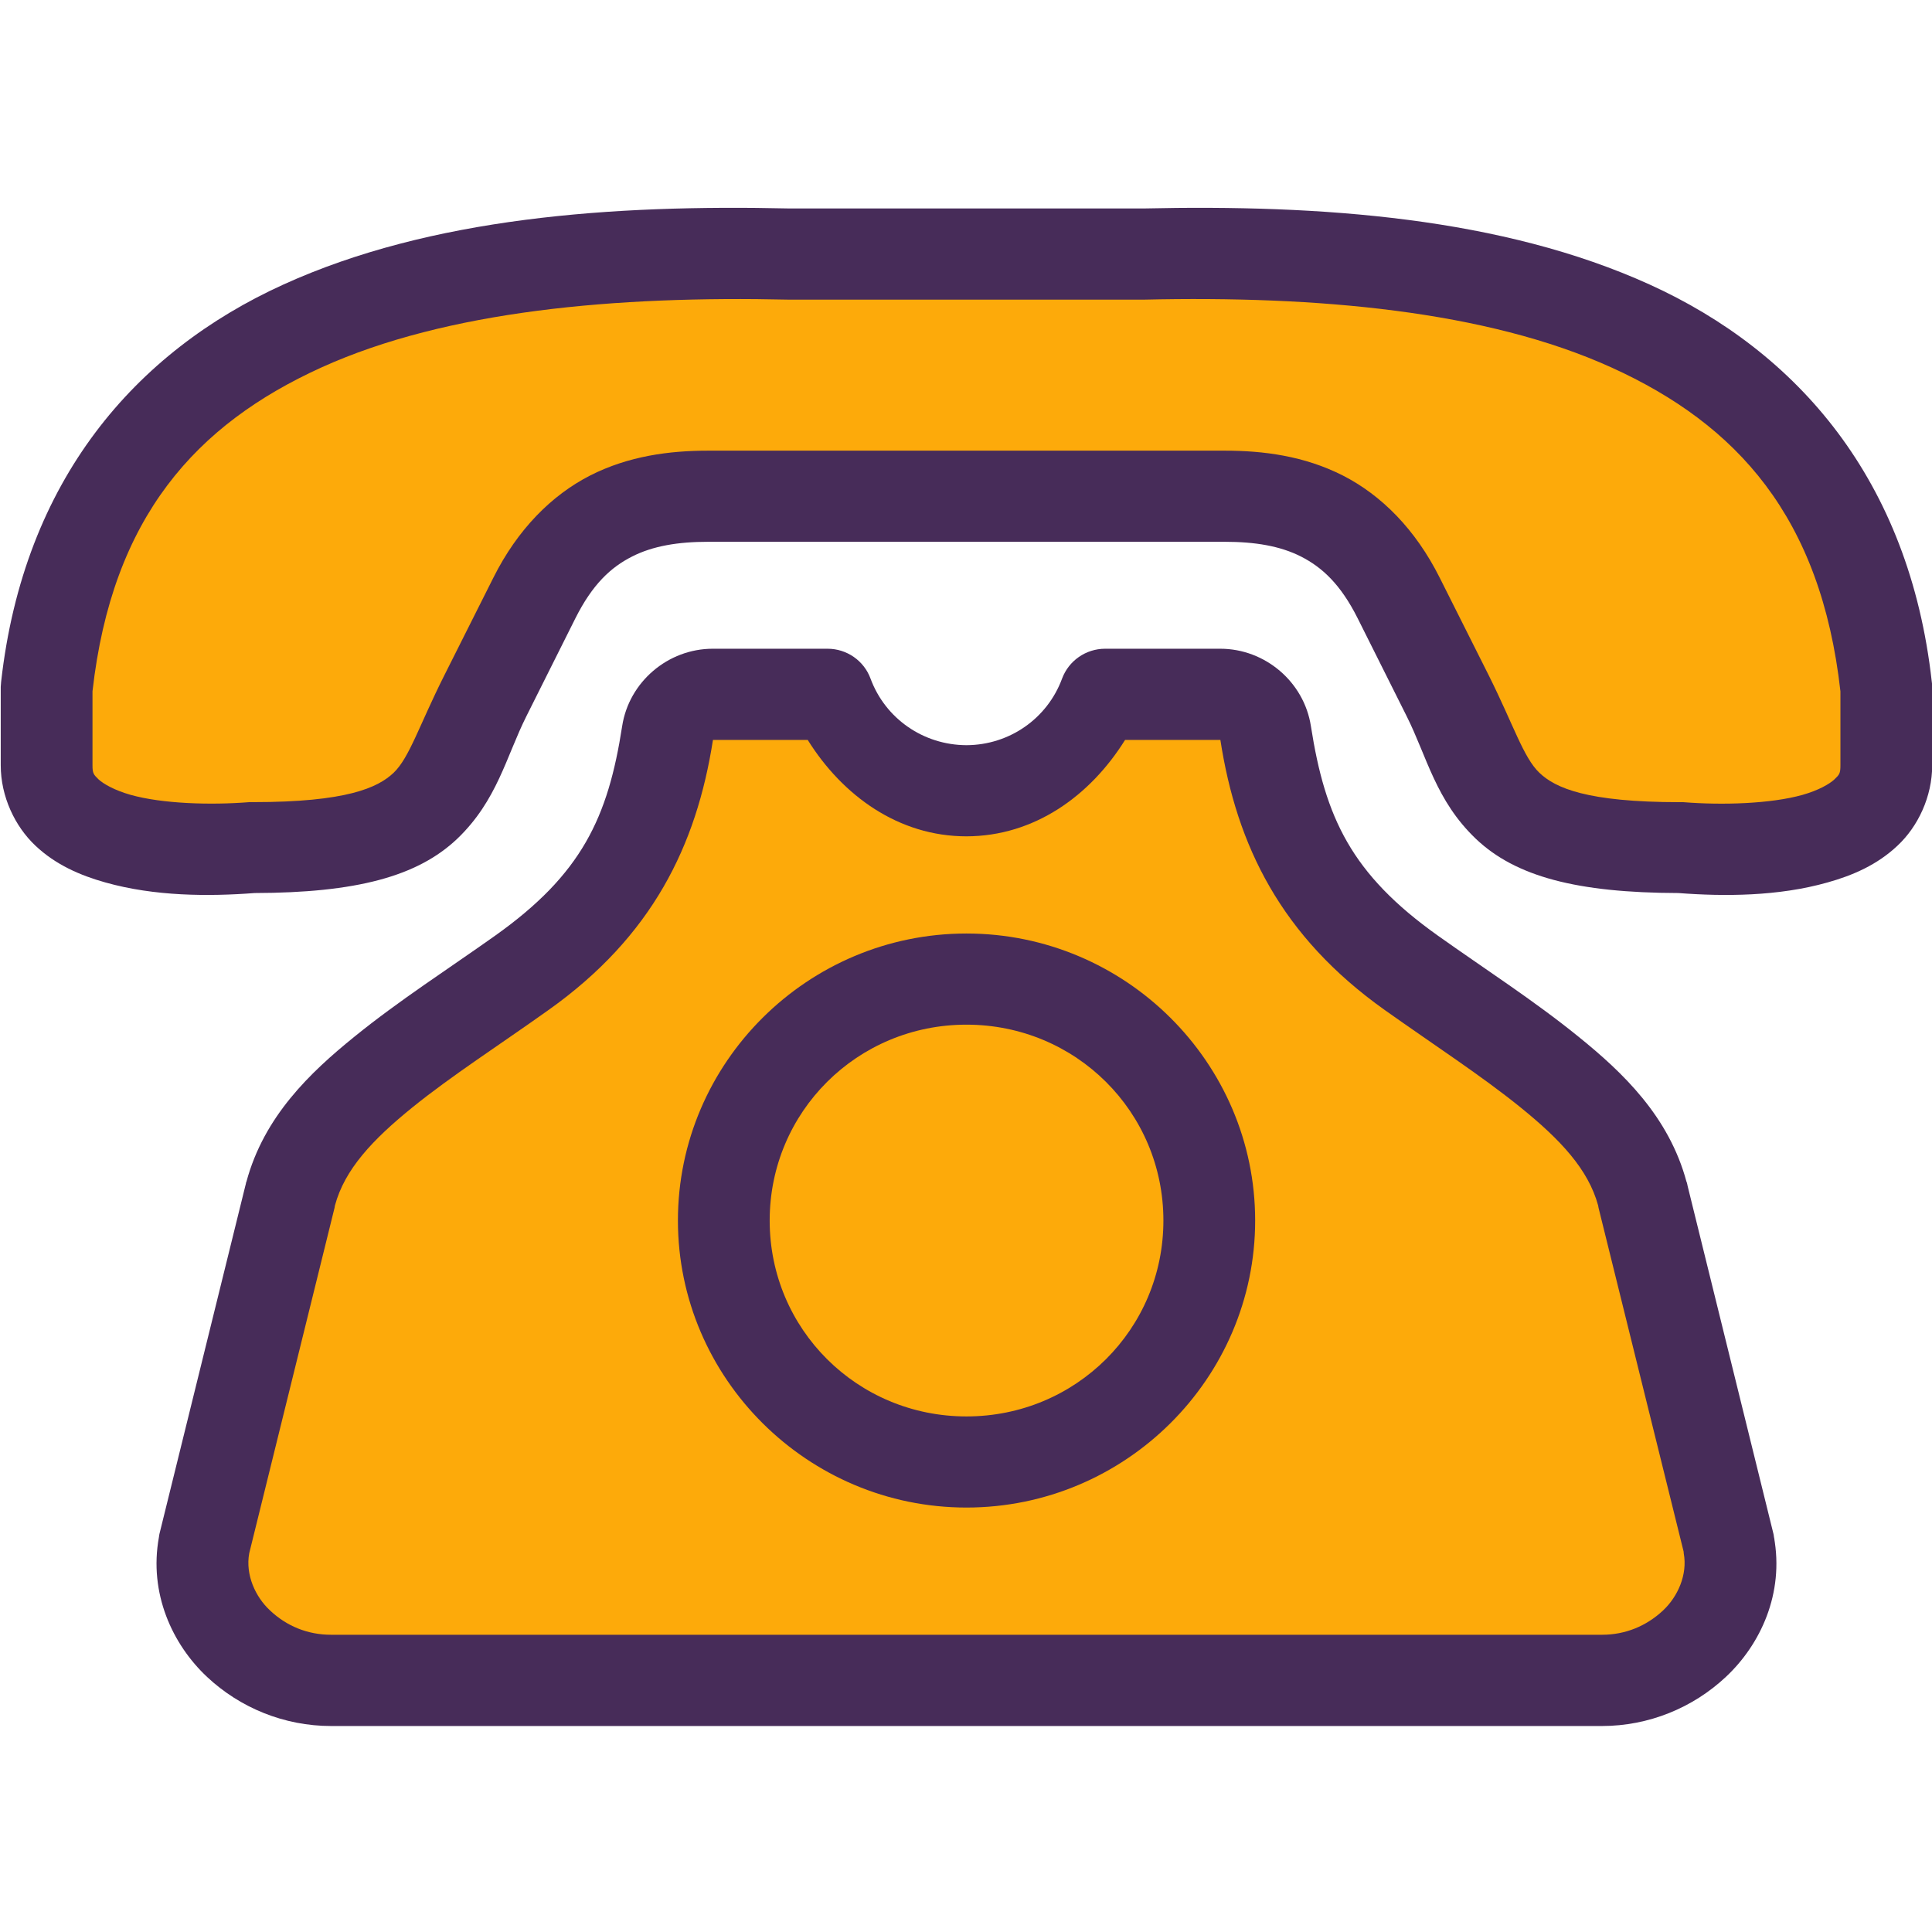
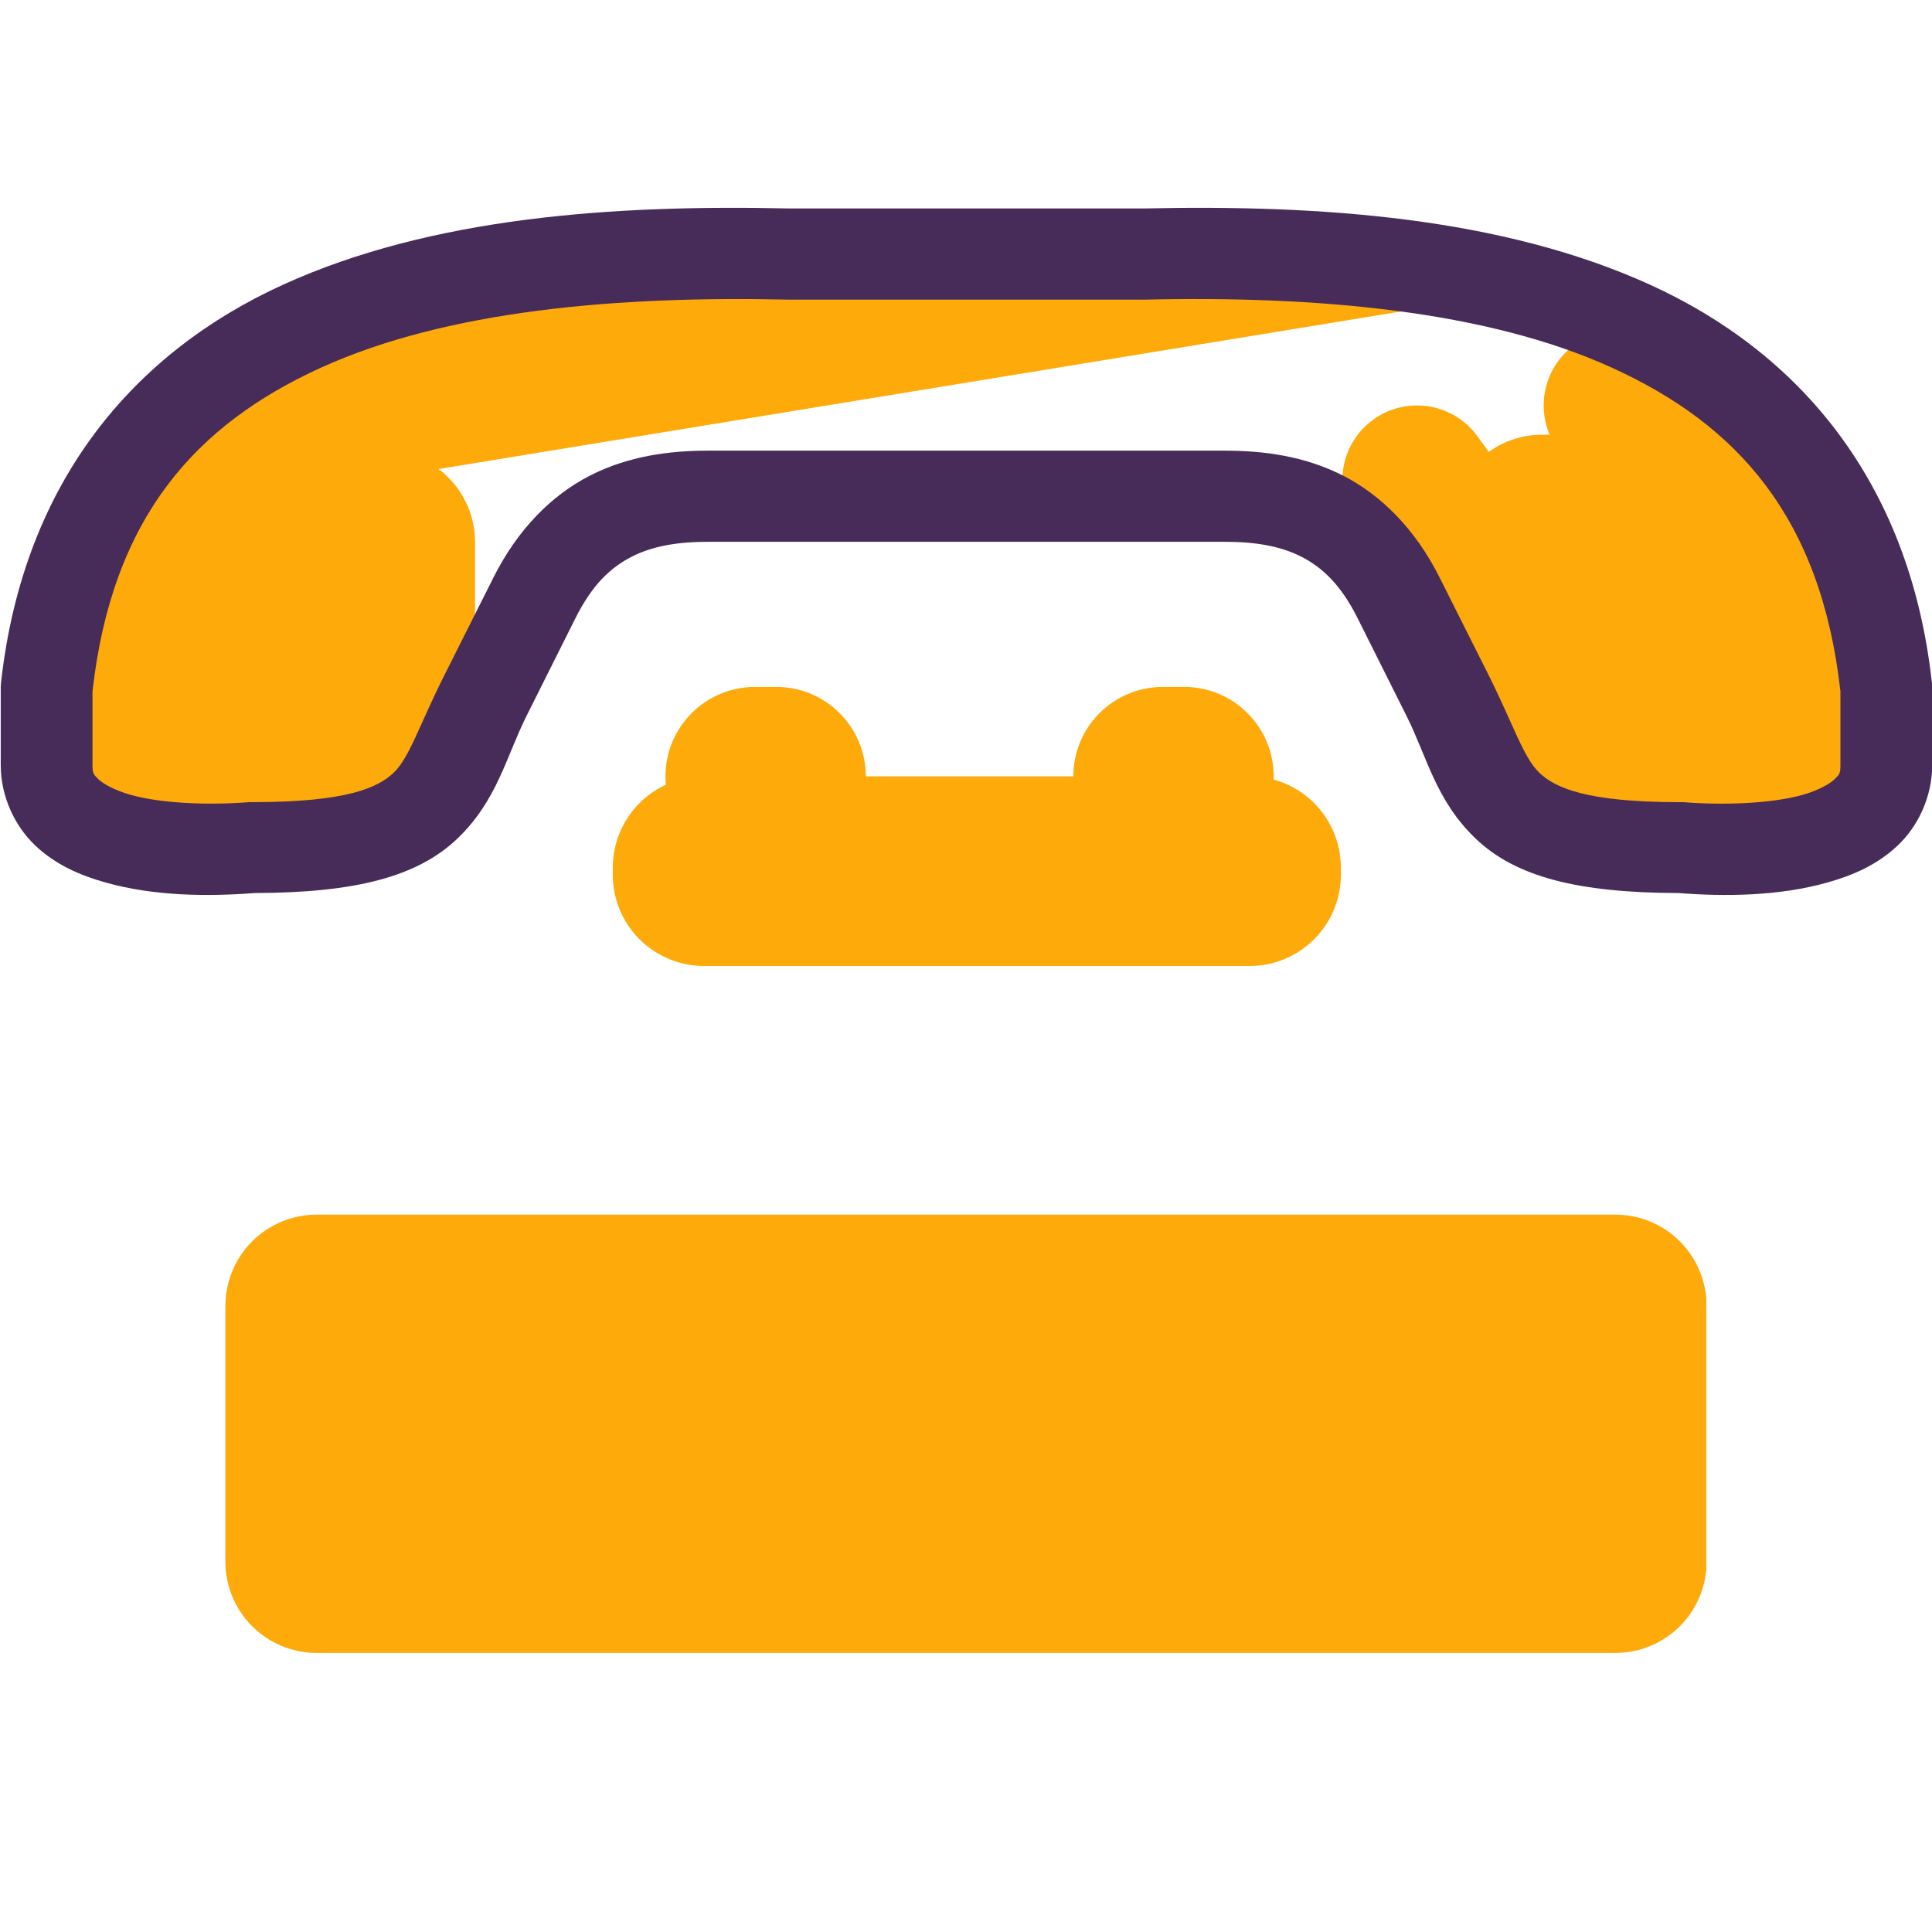
<svg xmlns="http://www.w3.org/2000/svg" width="1080" zoomAndPan="magnify" viewBox="0 0 810 810" height="1080" preserveAspectRatio="xMidYMid meet" version="1.0">
  <defs>
    <clipPath id="cc961ca00b">
      <path d="M 94.5 509.25 L 716 509.25 L 716 693 L 94.5 693 Z M 94.5 509.25 " clip-rule="nonzero" />
    </clipPath>
    <clipPath id="dbf6484cb9">
      <path d="M 132.75 509.25 L 677.25 509.25 C 687.395 509.25 697.125 513.281 704.297 520.453 C 711.469 527.625 715.5 537.355 715.5 547.5 L 715.5 654.75 C 715.5 664.895 711.469 674.625 704.297 681.797 C 697.125 688.969 687.395 693 677.25 693 L 132.75 693 C 122.605 693 112.875 688.969 105.703 681.797 C 98.531 674.625 94.5 664.895 94.5 654.75 L 94.5 547.5 C 94.5 537.355 98.531 527.625 105.703 520.453 C 112.875 513.281 122.605 509.25 132.75 509.25 Z M 132.75 509.25 " clip-rule="nonzero" />
    </clipPath>
    <clipPath id="2c3f4def59">
      <path d="M 122.664 442.5 L 687.551 442.5 L 687.551 522 L 122.664 522 Z M 122.664 442.5 " clip-rule="nonzero" />
    </clipPath>
    <clipPath id="381d0f26df">
      <path d="M 160.914 442.5 L 649.164 442.5 C 659.309 442.5 669.039 446.531 676.211 453.703 C 683.383 460.875 687.414 470.605 687.414 480.75 L 687.414 483.75 C 687.414 493.895 683.383 503.625 676.211 510.797 C 669.039 517.969 659.309 522 649.164 522 L 160.914 522 C 150.77 522 141.043 517.969 133.867 510.797 C 126.695 503.625 122.664 493.895 122.664 483.75 L 122.664 480.75 C 122.664 470.605 126.695 460.875 133.867 453.703 C 141.043 446.531 150.77 442.5 160.914 442.5 Z M 160.914 442.5 " clip-rule="nonzero" />
    </clipPath>
    <clipPath id="0f7d24d9e7">
      <path d="M 199.164 390 L 616.23 390 L 616.23 469.5 L 199.164 469.5 Z M 199.164 390 " clip-rule="nonzero" />
    </clipPath>
    <clipPath id="280e09419a">
-       <path d="M 237.414 390 L 577.914 390 C 588.059 390 597.789 394.031 604.961 401.203 C 612.137 408.375 616.164 418.105 616.164 428.25 L 616.164 431.25 C 616.164 441.395 612.137 451.125 604.961 458.297 C 597.789 465.469 588.059 469.5 577.914 469.5 L 237.414 469.5 C 227.27 469.5 217.543 465.469 210.367 458.297 C 203.195 451.125 199.164 441.395 199.164 431.25 L 199.164 428.25 C 199.164 418.105 203.195 408.375 210.367 401.203 C 217.543 394.031 227.27 390 237.414 390 Z M 237.414 390 " clip-rule="nonzero" />
-     </clipPath>
+       </clipPath>
    <clipPath id="cafe80ec22">
      <path d="M 256.914 325.5 L 562.184 325.5 L 562.184 405 L 256.914 405 Z M 256.914 325.5 " clip-rule="nonzero" />
    </clipPath>
    <clipPath id="52713130cd">
      <path d="M 295.164 325.5 L 523.914 325.5 C 534.059 325.5 543.789 329.531 550.961 336.703 C 558.133 343.875 562.164 353.605 562.164 363.75 L 562.164 366.75 C 562.164 376.895 558.133 386.625 550.961 393.797 C 543.789 400.969 534.059 405 523.914 405 L 295.164 405 C 285.02 405 275.293 400.969 268.117 393.797 C 260.945 386.625 256.914 376.895 256.914 366.75 L 256.914 363.75 C 256.914 353.605 260.945 343.875 268.117 336.703 C 275.293 329.531 285.02 325.5 295.164 325.5 Z M 295.164 325.5 " clip-rule="nonzero" />
    </clipPath>
    <clipPath id="d2a08e2460">
      <path d="M 279 288 L 363 288 L 363 363 L 279 363 Z M 279 288 " clip-rule="nonzero" />
    </clipPath>
    <clipPath id="6e8b6e97ad">
      <path d="M 316.5 288 L 325.5 288 C 346.211 288 363 304.789 363 325.5 C 363 346.211 346.211 363 325.5 363 L 316.5 363 C 295.789 363 279 346.211 279 325.5 C 279 304.789 295.789 288 316.5 288 Z M 316.5 288 " clip-rule="nonzero" />
    </clipPath>
    <clipPath id="4ae0c85083">
      <path d="M 450 288 L 534 288 L 534 363 L 450 363 Z M 450 288 " clip-rule="nonzero" />
    </clipPath>
    <clipPath id="b2509e8d1c">
      <path d="M 487.5 288 L 496.5 288 C 517.211 288 534 304.789 534 325.5 C 534 346.211 517.211 363 496.5 363 L 487.5 363 C 466.789 363 450 346.211 450 325.5 C 450 304.789 466.789 288 487.5 288 Z M 487.5 288 " clip-rule="nonzero" />
    </clipPath>
    <clipPath id="a6405953ca">
      <path d="M 608.25 182.25 L 783.988 182.25 L 783.988 343.5 L 608.25 343.5 Z M 608.25 182.25 " clip-rule="nonzero" />
    </clipPath>
    <clipPath id="bc0ad82a56">
      <path d="M 646.5 182.25 L 745.5 182.25 C 755.645 182.25 765.375 186.281 772.547 193.453 C 779.719 200.625 783.75 210.355 783.75 220.5 L 783.75 305.25 C 783.75 315.395 779.719 325.125 772.547 332.297 C 765.375 339.469 755.645 343.5 745.5 343.5 L 646.5 343.5 C 636.355 343.5 626.625 339.469 619.453 332.297 C 612.281 325.125 608.25 315.395 608.25 305.25 L 608.25 220.5 C 608.25 210.355 612.281 200.625 619.453 193.453 C 626.625 186.281 636.355 182.25 646.5 182.25 Z M 646.5 182.25 " clip-rule="nonzero" />
    </clipPath>
    <clipPath id="5e3d5ae1b4">
      <path d="M 23.664 189 L 199.402 189 L 199.402 350.25 L 23.664 350.25 Z M 23.664 189 " clip-rule="nonzero" />
    </clipPath>
    <clipPath id="51434a92b1">
      <path d="M 61.914 189 L 160.914 189 C 171.059 189 180.789 193.031 187.961 200.203 C 195.137 207.375 199.164 217.105 199.164 227.25 L 199.164 312 C 199.164 322.145 195.137 331.875 187.961 339.047 C 180.789 346.219 171.059 350.25 160.914 350.25 L 61.914 350.25 C 51.77 350.25 42.043 346.219 34.867 339.047 C 27.695 331.875 23.664 322.145 23.664 312 L 23.664 227.25 C 23.664 217.105 27.695 207.375 34.867 200.203 C 42.043 193.031 51.77 189 61.914 189 Z M 61.914 189 " clip-rule="nonzero" />
    </clipPath>
    <clipPath id="73eb1104e7">
-       <path d="M 111.414 115.5 L 679.586 115.5 L 679.586 208.5 L 111.414 208.5 Z M 111.414 115.5 " clip-rule="nonzero" />
+       <path d="M 111.414 115.5 L 679.586 115.5 L 111.414 208.5 Z M 111.414 115.5 " clip-rule="nonzero" />
    </clipPath>
    <clipPath id="be1b1844c6">
      <path d="M 149.664 115.5 L 641.289 115.5 C 651.434 115.5 661.164 119.531 668.336 126.703 C 675.508 133.875 679.539 143.605 679.539 153.75 L 679.539 170.25 C 679.539 180.395 675.508 190.125 668.336 197.297 C 661.164 204.469 651.434 208.5 641.289 208.5 L 149.664 208.5 C 139.52 208.5 129.793 204.469 122.617 197.297 C 115.445 190.125 111.414 180.395 111.414 170.25 L 111.414 153.75 C 111.414 143.605 115.445 133.875 122.617 126.703 C 129.793 119.531 139.52 115.5 149.664 115.5 Z M 149.664 115.5 " clip-rule="nonzero" />
    </clipPath>
    <clipPath id="f7568553cc">
      <path d="M 562 169 L 644 169 L 644 258 L 562 258 Z M 562 169 " clip-rule="nonzero" />
    </clipPath>
    <clipPath id="ab0535f0ae">
      <path d="M 550.363 194.305 L 601.082 157.57 L 655.754 233.055 L 605.039 269.789 Z M 550.363 194.305 " clip-rule="nonzero" />
    </clipPath>
    <clipPath id="8b4533f147">
      <path d="M 575.723 175.938 C 582.449 171.066 590.836 169.066 599.035 170.379 C 607.234 171.688 614.578 176.203 619.449 182.93 L 637.27 207.531 C 642.141 214.254 644.141 222.641 642.828 230.84 C 641.52 239.043 637.004 246.387 630.277 251.258 C 623.551 256.129 615.164 258.129 606.965 256.816 C 598.766 255.508 591.422 250.992 586.551 244.266 L 568.73 219.664 C 563.859 212.941 561.859 204.555 563.172 196.355 C 564.48 188.152 568.996 180.809 575.723 175.938 Z M 575.723 175.938 " clip-rule="nonzero" />
    </clipPath>
    <clipPath id="13b769010a">
      <path d="M 647 138 L 728 138 L 728 226 L 647 226 Z M 647 138 " clip-rule="nonzero" />
    </clipPath>
    <clipPath id="76a6c080cc">
      <path d="M 634.777 162.957 L 685.496 126.223 L 740.172 201.707 L 689.453 238.441 Z M 634.777 162.957 " clip-rule="nonzero" />
    </clipPath>
    <clipPath id="6d5ebbf61d">
      <path d="M 660.137 144.59 C 666.863 139.719 675.25 137.719 683.449 139.031 C 691.648 140.34 698.992 144.855 703.863 151.582 L 721.684 176.184 C 726.555 182.906 728.555 191.293 727.242 199.492 C 725.934 207.695 721.418 215.039 714.691 219.91 C 707.965 224.781 699.582 226.781 691.379 225.469 C 683.18 224.16 675.836 219.645 670.965 212.918 L 653.145 188.316 C 648.273 181.594 646.273 173.207 647.586 165.008 C 648.898 156.805 653.41 149.461 660.137 144.59 Z M 660.137 144.59 " clip-rule="nonzero" />
    </clipPath>
    <clipPath id="8bd73d4c1a">
      <path d="M 157 182 L 242 182 L 242 268 L 157 268 Z M 157 182 " clip-rule="nonzero" />
    </clipPath>
    <clipPath id="0d3f5c50a6">
      <path d="M 189.441 280.211 L 144.352 236.75 L 209.031 169.645 L 254.121 213.102 Z M 189.441 280.211 " clip-rule="nonzero" />
    </clipPath>
    <clipPath id="63fa324c13">
-       <path d="M 166.895 258.48 C 160.918 252.719 157.473 244.816 157.316 236.512 C 157.164 228.211 160.316 220.184 166.078 214.207 L 187.16 192.336 C 192.922 186.355 200.824 182.91 209.129 182.758 C 217.43 182.605 225.453 185.758 231.434 191.52 C 237.414 197.281 240.859 205.184 241.012 213.488 C 241.164 221.789 238.012 229.816 232.25 235.793 L 211.172 257.664 C 205.406 263.645 197.504 267.09 189.203 267.242 C 180.898 267.395 172.875 264.242 166.895 258.48 Z M 166.895 258.48 " clip-rule="nonzero" />
-     </clipPath>
+       </clipPath>
    <clipPath id="ae8e1157ca">
      <path d="M 69 146 L 154 146 L 154 232 L 69 232 Z M 69 146 " clip-rule="nonzero" />
    </clipPath>
    <clipPath id="ad3b7e6e0b">
      <path d="M 101.691 244.211 L 56.602 200.75 L 121.281 133.645 L 166.371 177.102 Z M 101.691 244.211 " clip-rule="nonzero" />
    </clipPath>
    <clipPath id="7a78fe7ea7">
      <path d="M 79.145 222.48 C 73.168 216.719 69.723 208.816 69.566 200.512 C 69.414 192.211 72.566 184.184 78.328 178.207 L 99.41 156.336 C 105.172 150.355 113.074 146.91 121.379 146.758 C 129.68 146.605 137.703 149.758 143.684 155.52 C 149.664 161.281 153.109 169.184 153.262 177.488 C 153.414 185.789 150.262 193.816 144.5 199.793 L 123.422 221.664 C 117.656 227.645 109.754 231.09 101.453 231.242 C 93.148 231.395 85.125 228.242 79.145 222.48 Z M 79.145 222.48 " clip-rule="nonzero" />
    </clipPath>
  </defs>
  <g clip-path="url(#cc961ca00b)">
    <g clip-path="url(#dbf6484cb9)">
      <path fill="#fdaa0a" d="M 94.5 509.25 L 715.375 509.25 L 715.375 693 L 94.5 693 Z M 94.5 509.25 " fill-opacity="1" fill-rule="nonzero" />
    </g>
  </g>
  <g clip-path="url(#2c3f4def59)">
    <g clip-path="url(#381d0f26df)">
-       <path fill="#fdaa0a" d="M 122.664 442.5 L 687.551 442.5 L 687.551 522 L 122.664 522 Z M 122.664 442.5 " fill-opacity="1" fill-rule="nonzero" />
-     </g>
+       </g>
  </g>
  <g clip-path="url(#0f7d24d9e7)">
    <g clip-path="url(#280e09419a)">
      <path fill="#fdaa0a" d="M 199.164 390 L 616.23 390 L 616.23 469.5 L 199.164 469.5 Z M 199.164 390 " fill-opacity="1" fill-rule="nonzero" />
    </g>
  </g>
  <g clip-path="url(#cafe80ec22)">
    <g clip-path="url(#52713130cd)">
      <path fill="#fdaa0a" d="M 256.914 325.5 L 562.184 325.5 L 562.184 405 L 256.914 405 Z M 256.914 325.5 " fill-opacity="1" fill-rule="nonzero" />
    </g>
  </g>
  <g clip-path="url(#d2a08e2460)">
    <g clip-path="url(#6e8b6e97ad)">
      <path fill="#fdaa0a" d="M 279 288 L 363.082 288 L 363.082 363 L 279 363 Z M 279 288 " fill-opacity="1" fill-rule="nonzero" />
    </g>
  </g>
  <g clip-path="url(#4ae0c85083)">
    <g clip-path="url(#b2509e8d1c)">
      <path fill="#fdaa0a" d="M 450 288 L 534.082 288 L 534.082 363 L 450 363 Z M 450 288 " fill-opacity="1" fill-rule="nonzero" />
    </g>
  </g>
  <g clip-path="url(#a6405953ca)">
    <g clip-path="url(#bc0ad82a56)">
      <path fill="#fdaa0a" d="M 608.25 182.25 L 783.988 182.25 L 783.988 343.5 L 608.25 343.5 Z M 608.25 182.25 " fill-opacity="1" fill-rule="nonzero" />
    </g>
  </g>
  <g clip-path="url(#5e3d5ae1b4)">
    <g clip-path="url(#51434a92b1)">
      <path fill="#fdaa0a" d="M 23.664 189 L 199.402 189 L 199.402 350.25 L 23.664 350.25 Z M 23.664 189 " fill-opacity="1" fill-rule="nonzero" />
    </g>
  </g>
  <g clip-path="url(#73eb1104e7)">
    <g clip-path="url(#be1b1844c6)">
      <path fill="#fdaa0a" d="M 111.414 115.5 L 679.586 115.5 L 679.586 208.5 L 111.414 208.5 Z M 111.414 115.5 " fill-opacity="1" fill-rule="nonzero" />
    </g>
  </g>
  <g clip-path="url(#f7568553cc)">
    <g clip-path="url(#ab0535f0ae)">
      <g clip-path="url(#8b4533f147)">
        <path fill="#fdaa0a" d="M 550.363 194.305 L 601.082 157.57 L 655.613 232.855 L 604.895 269.59 Z M 550.363 194.305 " fill-opacity="1" fill-rule="nonzero" />
      </g>
    </g>
  </g>
  <g clip-path="url(#13b769010a)">
    <g clip-path="url(#76a6c080cc)">
      <g clip-path="url(#6d5ebbf61d)">
        <path fill="#fdaa0a" d="M 634.777 162.957 L 685.496 126.223 L 740.027 201.508 L 689.309 238.242 Z M 634.777 162.957 " fill-opacity="1" fill-rule="nonzero" />
      </g>
    </g>
  </g>
  <g clip-path="url(#8bd73d4c1a)">
    <g clip-path="url(#0d3f5c50a6)">
      <g clip-path="url(#63fa324c13)">
        <path fill="#fdaa0a" d="M 189.441 280.211 L 144.352 236.75 L 208.859 169.82 L 253.949 213.277 Z M 189.441 280.211 " fill-opacity="1" fill-rule="nonzero" />
      </g>
    </g>
  </g>
  <g clip-path="url(#ae8e1157ca)">
    <g clip-path="url(#ad3b7e6e0b)">
      <g clip-path="url(#7a78fe7ea7)">
        <path fill="#fdaa0a" d="M 101.691 244.211 L 56.602 200.75 L 121.109 133.82 L 166.199 177.277 Z M 101.691 244.211 " fill-opacity="1" fill-rule="nonzero" />
      </g>
    </g>
  </g>
  <path fill="#472c59" d="M 330.695 125.625 C 330.855 125.625 331.008 125.625 331.172 125.625 L 479.273 125.625 C 479.438 125.625 479.527 125.625 479.691 125.625 C 551.973 123.973 623.027 130.199 675.656 154.086 C 728.211 177.957 763.402 216.652 771.609 289.855 L 771.609 320.859 C 771.609 324.277 771.191 324.754 769.074 326.773 C 767.016 328.711 762.398 331.355 755.727 333.254 C 742.379 337.004 722.168 337.625 705.746 336.316 C 705.207 336.316 704.73 336.316 704.227 336.316 C 665.32 336.316 652.035 330.352 645.391 323.984 C 638.719 317.645 634.629 304.105 624.152 283.121 L 603.637 242.277 C 593.473 221.934 579.152 207.605 563.008 199.367 C 546.84 191.152 529.73 188.941 513.504 188.941 L 296.879 188.941 C 280.715 188.941 263.562 191.152 247.398 199.367 C 231.293 207.605 216.973 221.934 206.809 242.277 L 186.293 283.121 C 175.754 304.086 171.668 317.633 165.055 323.965 C 158.383 330.32 145.125 336.297 106.219 336.297 C 105.703 336.297 105.164 336.297 104.637 336.297 C 88.219 337.605 68.035 336.984 54.719 333.234 C 48.047 331.336 43.43 328.699 41.312 326.754 C 39.254 324.734 38.777 324.266 38.777 320.84 L 38.777 289.836 C 47.031 216.641 82.234 177.938 134.75 154.062 C 187.418 130.199 258.41 123.984 330.695 125.625 Z M 331.172 87.402 C 256.414 85.707 180.582 91.203 118.785 119.309 C 56.848 147.453 9.961 201.152 0.469 285.859 C 0.41 286.59 0.367 287.281 0.309 287.969 L 0.309 320.859 C 0.309 333.984 6.293 346.48 14.832 354.531 C 23.371 362.605 33.684 367.027 44.191 369.977 C 64.91 375.82 87.527 375.879 106.77 374.41 C 149.223 374.309 175.023 367.504 191.707 351.652 C 208.461 335.617 212.176 317.281 220.703 300.25 L 241.199 259.297 C 248.41 244.895 256.141 237.836 264.934 233.363 C 273.688 228.883 284.324 227.148 296.879 227.148 L 513.504 227.148 C 526.121 227.148 536.719 228.883 545.512 233.363 C 554.246 237.836 562.035 244.895 569.246 259.297 L 589.742 300.25 C 598.281 317.281 601.941 335.617 618.738 351.652 C 635.379 367.504 661.172 374.309 703.676 374.41 C 722.855 375.879 745.535 375.828 766.191 369.977 C 776.75 367.027 787.035 362.594 795.555 354.531 C 804.152 346.488 810.078 333.984 810.078 320.859 L 810.078 287.969 C 810.078 287.281 810.035 286.59 809.914 285.859 C 800.484 201.145 753.598 147.453 691.66 119.309 C 629.812 91.215 553.992 85.719 479.273 87.402 Z M 331.172 87.402 " fill-opacity="1" fill-rule="nonzero" />
-   <path fill="#472c59" d="M 66.586 644.898 C 66.422 645.738 66.383 646.59 66.332 647.422 Z M 298.84 310.211 L 338.637 310.211 C 353.27 333.66 376.789 350.637 405.199 350.637 C 433.668 350.574 457.074 333.66 471.699 310.211 L 511.648 310.211 C 518.484 354.582 537.145 392.645 580.605 423.488 C 601.008 437.969 621.234 451.105 637.551 464.328 C 654.152 477.766 665.898 490.211 670.035 505.445 C 670.098 505.75 670.156 506.082 670.199 506.387 L 705.859 650.484 C 705.859 650.738 705.918 651.012 705.918 651.234 C 707.562 660.191 703.422 669.41 697.227 675.211 C 690.289 681.691 681.496 685.383 671.637 685.383 L 138.828 685.383 C 128.961 685.383 120.164 681.742 113.238 675.211 C 107.043 669.473 102.844 660.203 104.484 651.234 L 140.258 506.387 C 140.316 506.082 140.359 505.75 140.418 505.445 C 144.496 490.211 156.27 477.766 172.844 464.328 C 189.16 451.105 209.508 438.031 229.914 423.488 C 273.371 392.645 292.012 354.594 298.91 310.211 Z M 743.801 644.379 L 744.051 647.422 C 744.062 646.43 743.961 645.375 743.801 644.379 Z M 298.84 271.984 C 280.035 271.984 263.715 285.898 260.848 304.41 C 254.922 342.828 243.887 366.5 207.539 392.32 C 188.086 406.133 167.203 419.52 148.512 434.703 C 130.035 449.664 110.684 468.051 103.309 495.477 C 103.27 495.527 103.27 495.566 103.207 495.629 C 103.148 496.012 102.996 496.734 102.832 497.262 L 66.859 643.051 C 66.758 643.469 66.695 643.953 66.645 644.371 C 62.305 668.031 72.316 689.492 86.828 703.07 C 100.613 715.984 119.102 723.641 138.828 723.641 L 671.578 723.641 C 691.285 723.641 709.773 715.984 723.555 703.07 C 738.078 689.492 748.098 668.094 743.738 644.371 C 743.676 643.945 743.637 643.457 743.523 643.051 L 707.551 497.262 C 707.449 496.734 707.297 496.004 707.176 495.629 C 707.137 495.578 707.137 495.535 707.074 495.477 C 699.703 468.051 680.371 449.664 661.871 434.703 C 643.168 419.52 622.391 406.176 602.906 392.32 C 566.559 366.5 555.582 342.828 549.598 304.41 C 546.73 285.898 530.402 271.984 511.605 271.984 L 463.332 271.984 C 455.27 271.984 448.059 276.996 445.27 284.531 C 439.07 301.297 423.16 312.359 405.195 312.422 C 387.195 312.359 371.223 301.355 364.984 284.531 C 362.234 276.996 355.023 271.984 346.961 271.984 Z M 298.84 271.984 " fill-opacity="1" fill-rule="nonzero" />
-   <path fill="#472c59" d="M 405.199 429.594 C 451.039 429.594 487.762 466.176 487.762 511.723 C 487.762 557.27 451.039 593.844 405.199 593.844 C 359.418 593.844 322.691 557.27 322.691 511.723 C 322.691 466.176 359.418 429.594 405.199 429.594 Z M 405.199 391.379 C 338.637 391.379 284.223 445.453 284.223 511.711 C 284.223 577.898 338.637 632.047 405.199 632.047 C 471.809 632.047 526.23 577.91 526.23 511.711 C 526.223 445.453 471.809 391.379 405.199 391.379 Z M 405.199 391.379 " fill-opacity="1" fill-rule="nonzero" />
</svg>